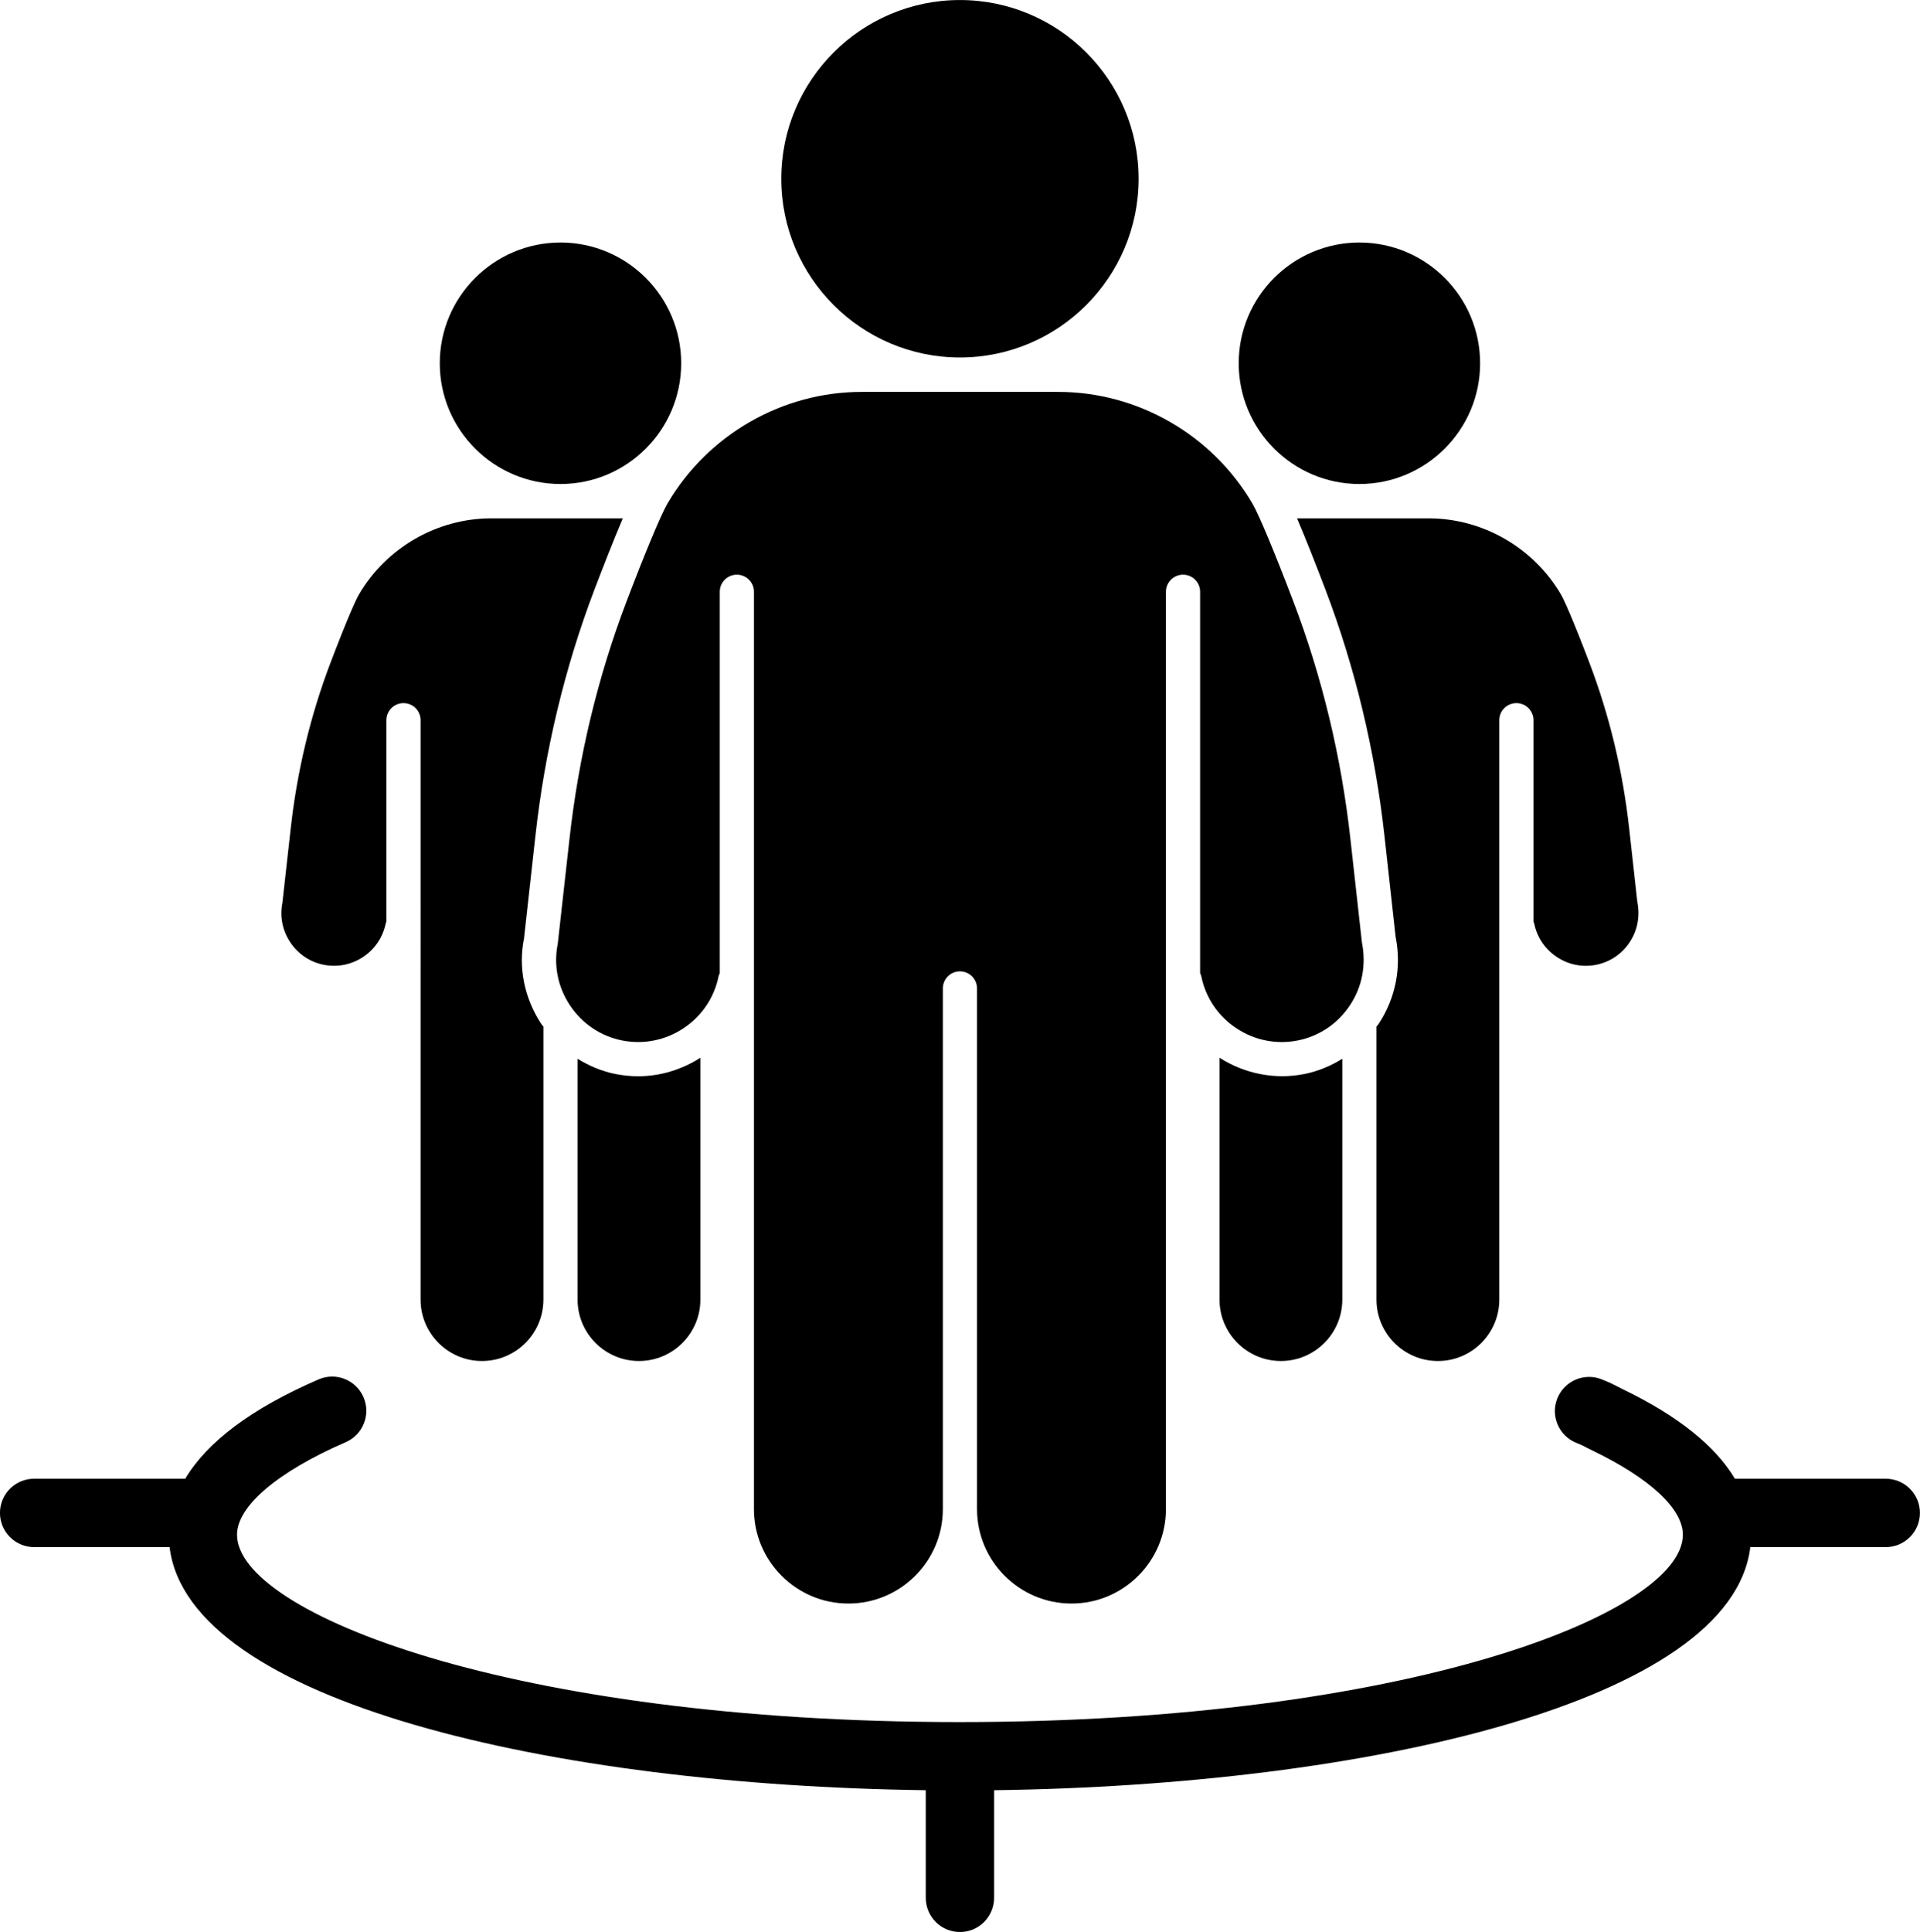
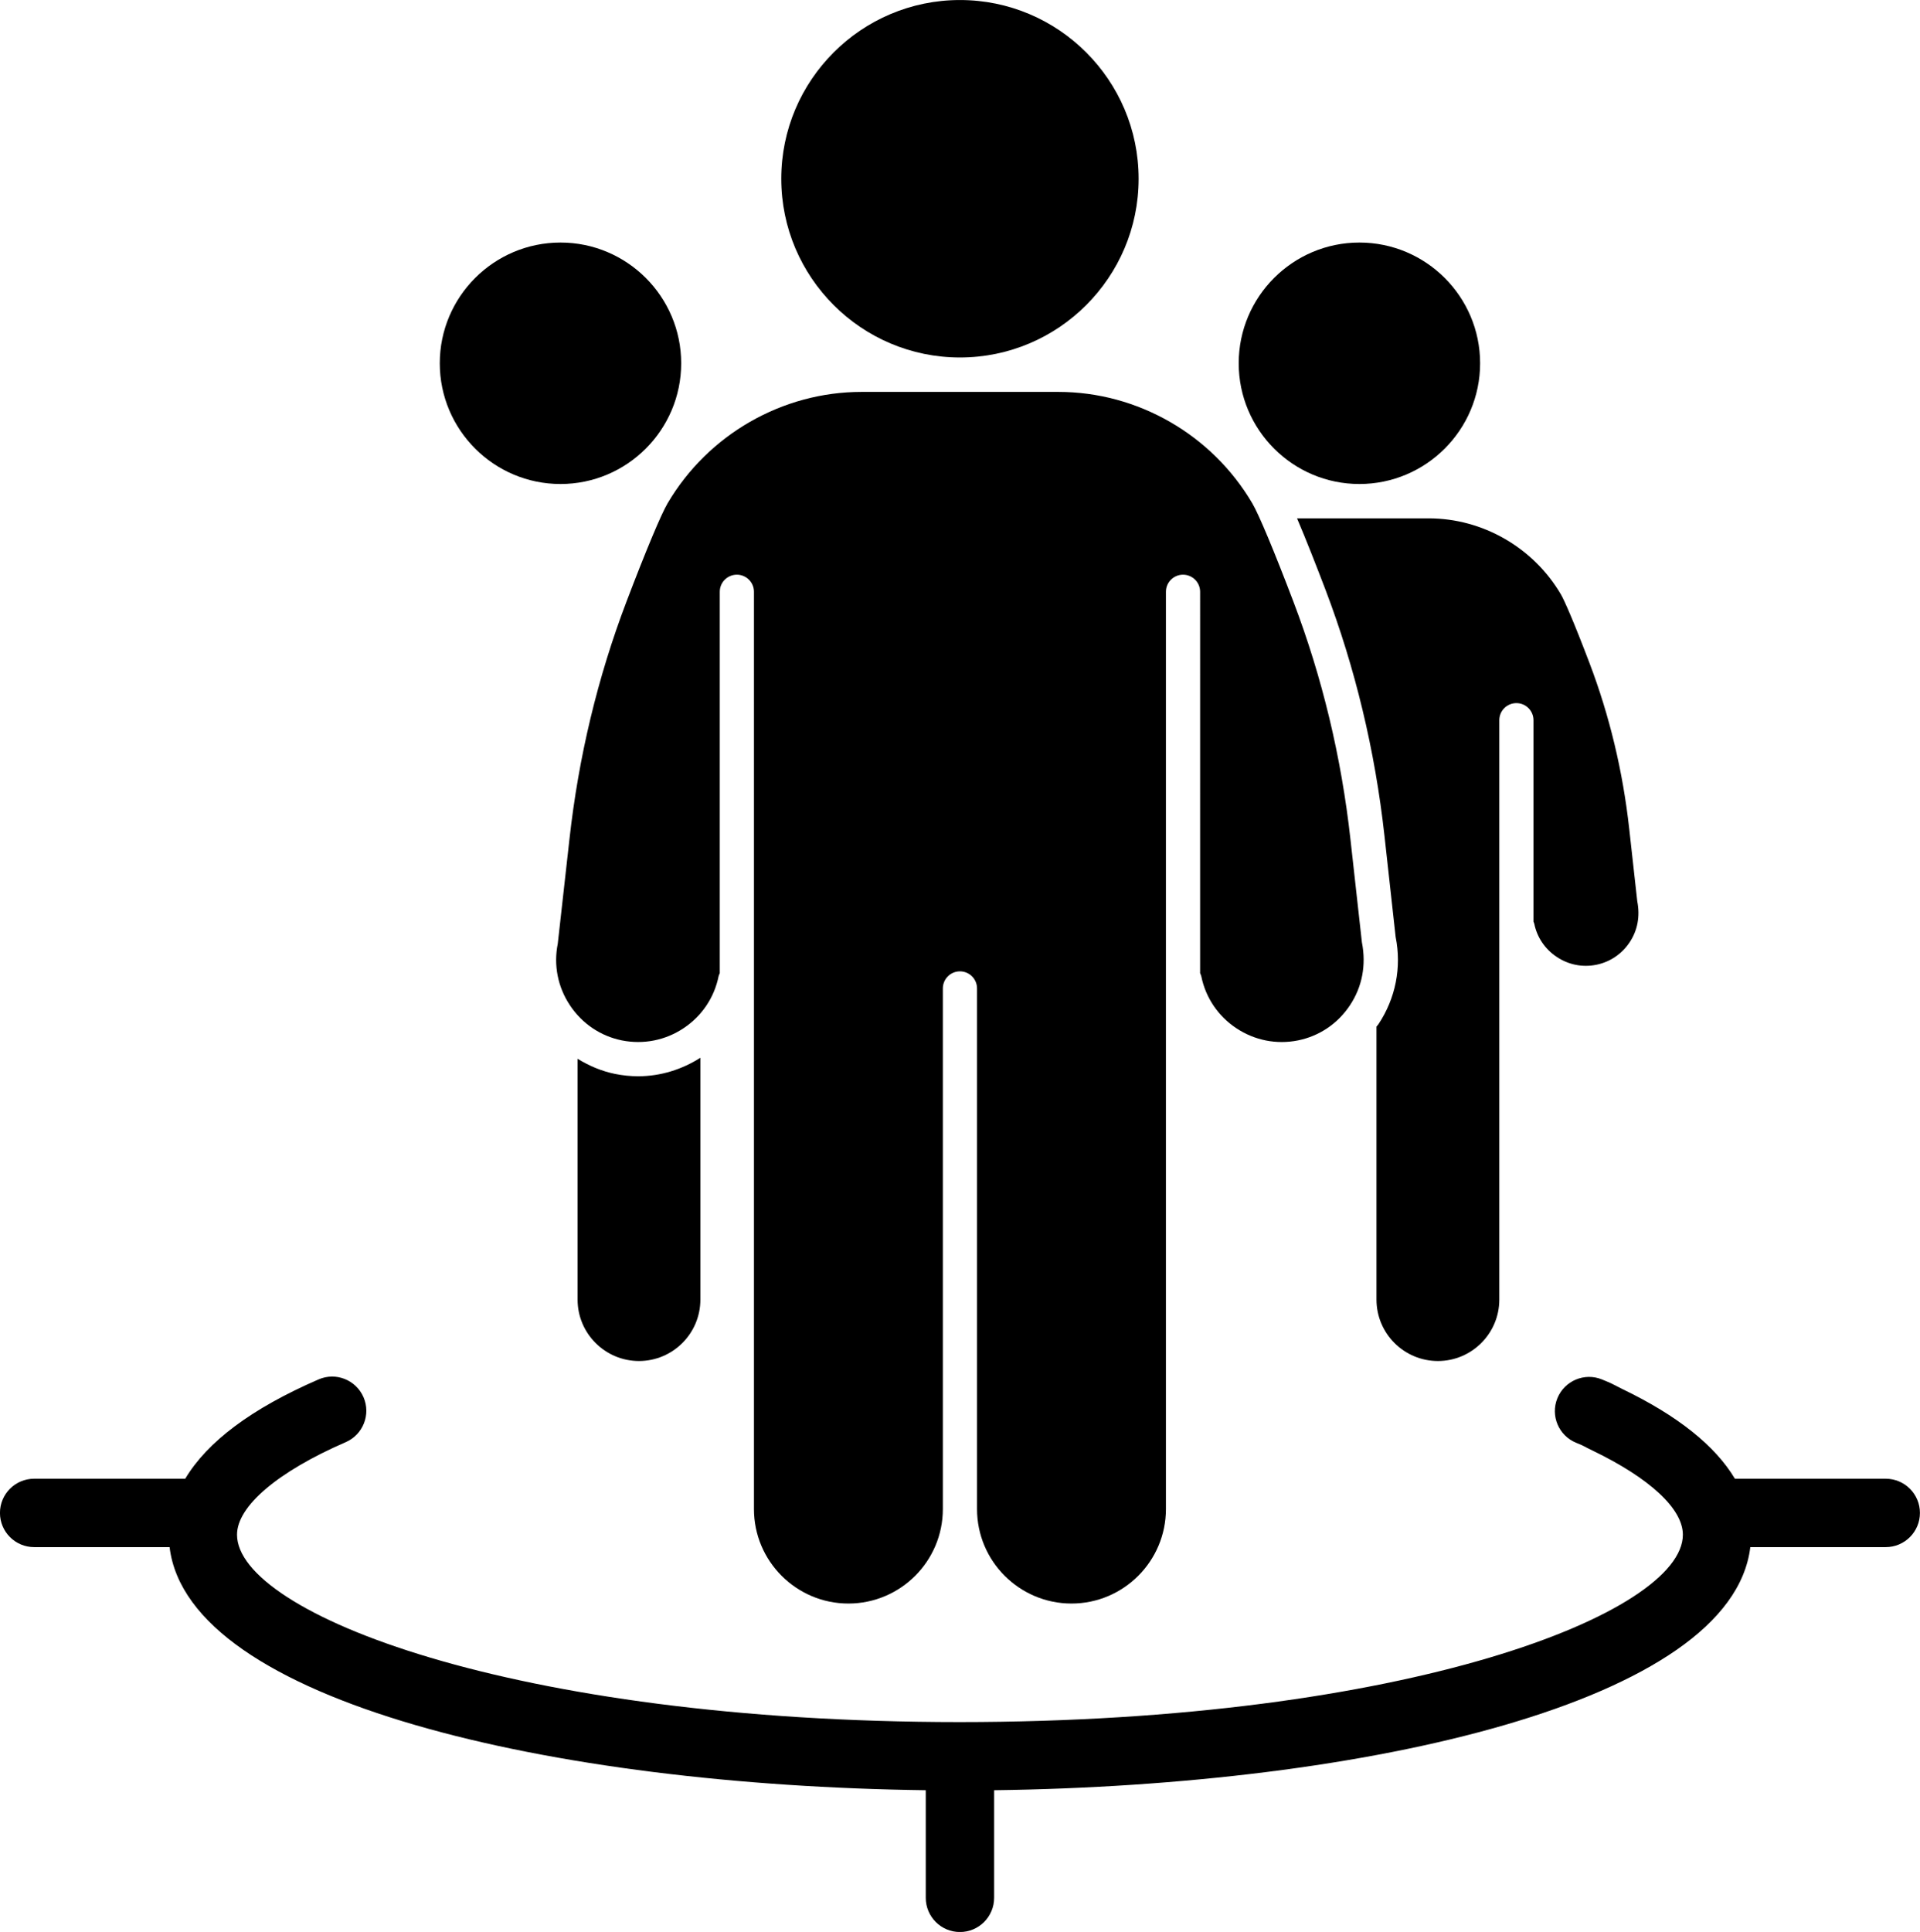
<svg xmlns="http://www.w3.org/2000/svg" height="1765.6" preserveAspectRatio="xMidYMid meet" version="1.0" viewBox="122.5 140.6 1755.1 1765.6" width="1755.1" zoomAndPan="magnify">
  <g id="change1_1">
    <path d="M1846.284,1554.491h-123.803c-17.016,141.697-351.256,217.781-691.232,222.178V1875c0,17.256-13.978,31.25-31.25,31.25 c-17.271,0-31.25-13.994-31.25-31.25v-98.331c-339.975-4.397-674.215-80.481-691.231-222.178H153.715 c-17.272,0-31.25-13.994-31.25-31.25c0-17.259,13.978-31.25,31.25-31.25h138.096c20.163-33.75,60.582-64.194,121.885-90.759 c15.869-6.912,34.209,0.425,41.106,16.25c6.837,15.838-0.429,34.225-16.266,41.091c-62.225,26.963-99.366,58.578-99.366,84.566 c0,71.478,251.241,171.175,660.406,171.244c410.009-0.069,661.25-99.766,661.25-171.244c0-23.606-30.091-51.622-82.55-76.875 c-4.244-2.044-6.287-3.144-7.903-3.997c-1.559-0.841-2.381-1.222-7.05-3.113c-15.994-6.5-23.712-24.719-17.212-40.713 c6.531-16.022,24.809-23.666,40.709-17.209c8.637,3.509,10.131,4.362,13.031,5.903l5.525,2.809 c50.784,24.441,85.037,51.934,103.031,82.047h137.875c17.272,0,31.25,13.991,31.25,31.25 C1877.534,1540.497,1863.556,1554.491,1846.284,1554.491z" />
    <path d="M1388.03,904.128c-8.606-77.622-26.734-153.213-53.925-224.669c-8.006-21.003-17.6-45.544-25.959-65.141h120.319 c49.287,0,95.581,26.566,120.791,69.35c3.203,5.45,11.747,24.812,26.153,62.684c18.34,48.188,30.578,99.181,36.375,151.597 l7.356,66.253c2.747,13.916,0.212,26.747-6.928,37.491c-7.141,10.756-17.975,18.081-30.516,20.6 c-12.575,2.547-25.422,0-36.135-7.156c-10.772-7.141-18.065-17.975-20.6-30.503c-0.125-0.625-0.475-1.131-0.672-1.722V798.797 c0-8.634-6.987-15.625-15.625-15.625c-8.635,0-15.625,6.991-15.625,15.625v529.481c0,30.959-25.175,56.138-56.122,56.138 c-30.975,0-56.15-25.178-56.15-56.138v-249.459c0.543-0.772,1.244-1.384,1.769-2.175c15.747-23.713,21.331-52.031,15.747-79.756 L1388.03,904.128z" />
-     <path d="M1315.124,1122.072c12.416-2.509,23.897-7.412,34.394-13.875v220.081c0,30.959-25.178,56.138-56.122,56.138 c-30.947,0-56.122-25.178-56.122-56.138v-221.025C1259.64,1121.488,1287.155,1127.681,1315.124,1122.072z" />
    <path d="M1365.143,582.931c-60.822,0-110.322-49.5-110.322-110.338c0-60.834,49.5-110.334,110.322-110.334 c60.85,0,110.35,49.5,110.35,110.334C1475.493,533.431,1425.993,582.931,1365.143,582.931z" />
-     <path d="M475.037,984.634c-2.534,12.528-9.828,23.362-20.6,30.503c-10.743,7.141-23.559,9.644-36.134,7.156 c-12.541-2.519-23.375-9.844-30.516-20.6c-7.141-10.744-9.675-23.575-7.141-36.119l7.569-67.625 c5.797-52.416,18.034-103.409,36.375-151.597c14.406-37.872,22.95-57.234,26.184-62.712 c25.178-42.756,71.472-69.322,120.759-69.322h120.319c-8.359,19.597-17.953,44.138-25.959,65.141 c-27.191,71.456-45.319,147.047-53.925,224.669l-10.469,94.131c-5.368,26.353,0.216,54.672,15.963,78.384 c0.525,0.791,1.225,1.403,1.769,2.175v249.459c0,30.959-25.175,56.138-56.15,56.138c-30.947,0-56.122-25.178-56.122-56.138V798.797 c0-8.634-6.991-15.625-15.625-15.625c-8.637,0-15.625,6.991-15.625,15.625v184.116 C475.512,983.503,475.162,984.009,475.037,984.634z" />
    <path d="M705.903,1124.175c20.572,0,40.103-6.256,56.822-16.897v221c0,30.959-25.175,56.138-56.122,56.138 c-30.944,0-56.122-25.178-56.122-56.138v-220.081c10.497,6.463,21.978,11.366,34.393,13.875 C691.924,1123.491,698.974,1124.175,705.903,1124.175z" />
    <path d="M745.178,472.594c0,60.838-49.5,110.338-110.322,110.338c-60.85,0-110.35-49.5-110.35-110.338 c0-60.834,49.5-110.334,110.35-110.334C695.678,362.259,745.178,411.759,745.178,472.594z" />
    <path d="M632.356,1003.081l10.678-95.503c8.303-75.013,25.819-148.025,52.094-217.013c17.55-46.141,31.619-79.803,37.659-90.056 c36.956-62.775,104.891-101.759,177.247-101.759h179.931c72.356,0,140.291,38.984,177.247,101.759 c6.041,10.253,20.109,43.916,37.659,90.056c26.275,68.987,43.791,142,52.094,217.013l10.466,94.131 c4.15,20.903,0.213,40.894-10.925,57.631c-11.137,16.756-28.016,28.153-47.547,32.091c-19.622,3.922-39.55-0.047-56.275-11.125 c-16.753-11.122-28.137-28.016-32.072-47.559c-0.2-0.991-0.697-1.828-1.069-2.734V681.428c0-8.638-6.988-15.625-15.625-15.625 c-8.638,0-15.625,6.987-15.625,15.625v838.287c0,47.606-38.728,86.334-86.334,86.334c-47.606,0-86.335-38.728-86.335-86.334 v-475.784c0-8.638-6.987-15.625-15.625-15.625c-8.637,0-15.625,6.987-15.625,15.625v475.784c0,47.606-38.728,86.334-86.334,86.334 c-47.606,0-86.334-38.728-86.334-86.334V681.428c0-8.638-6.988-15.625-15.625-15.625c-8.638,0-15.625,6.987-15.625,15.625v348.584 c-0.372,0.906-0.869,1.744-1.069,2.734c-3.934,19.544-15.319,36.438-32.072,47.559c-16.725,11.094-36.591,15-56.275,11.125 c-19.531-3.938-36.409-15.334-47.547-32.091C632.356,1042.603,628.418,1022.612,632.356,1003.081z" />
    <path d="M1163.331,303.956c0,90.072-73.275,163.344-163.332,163.344c-90.056,0-163.331-73.272-163.331-163.344 c0-90.059,73.275-163.331,163.331-163.331C1090.056,140.625,1163.331,213.897,1163.331,303.956z" />
  </g>
</svg>